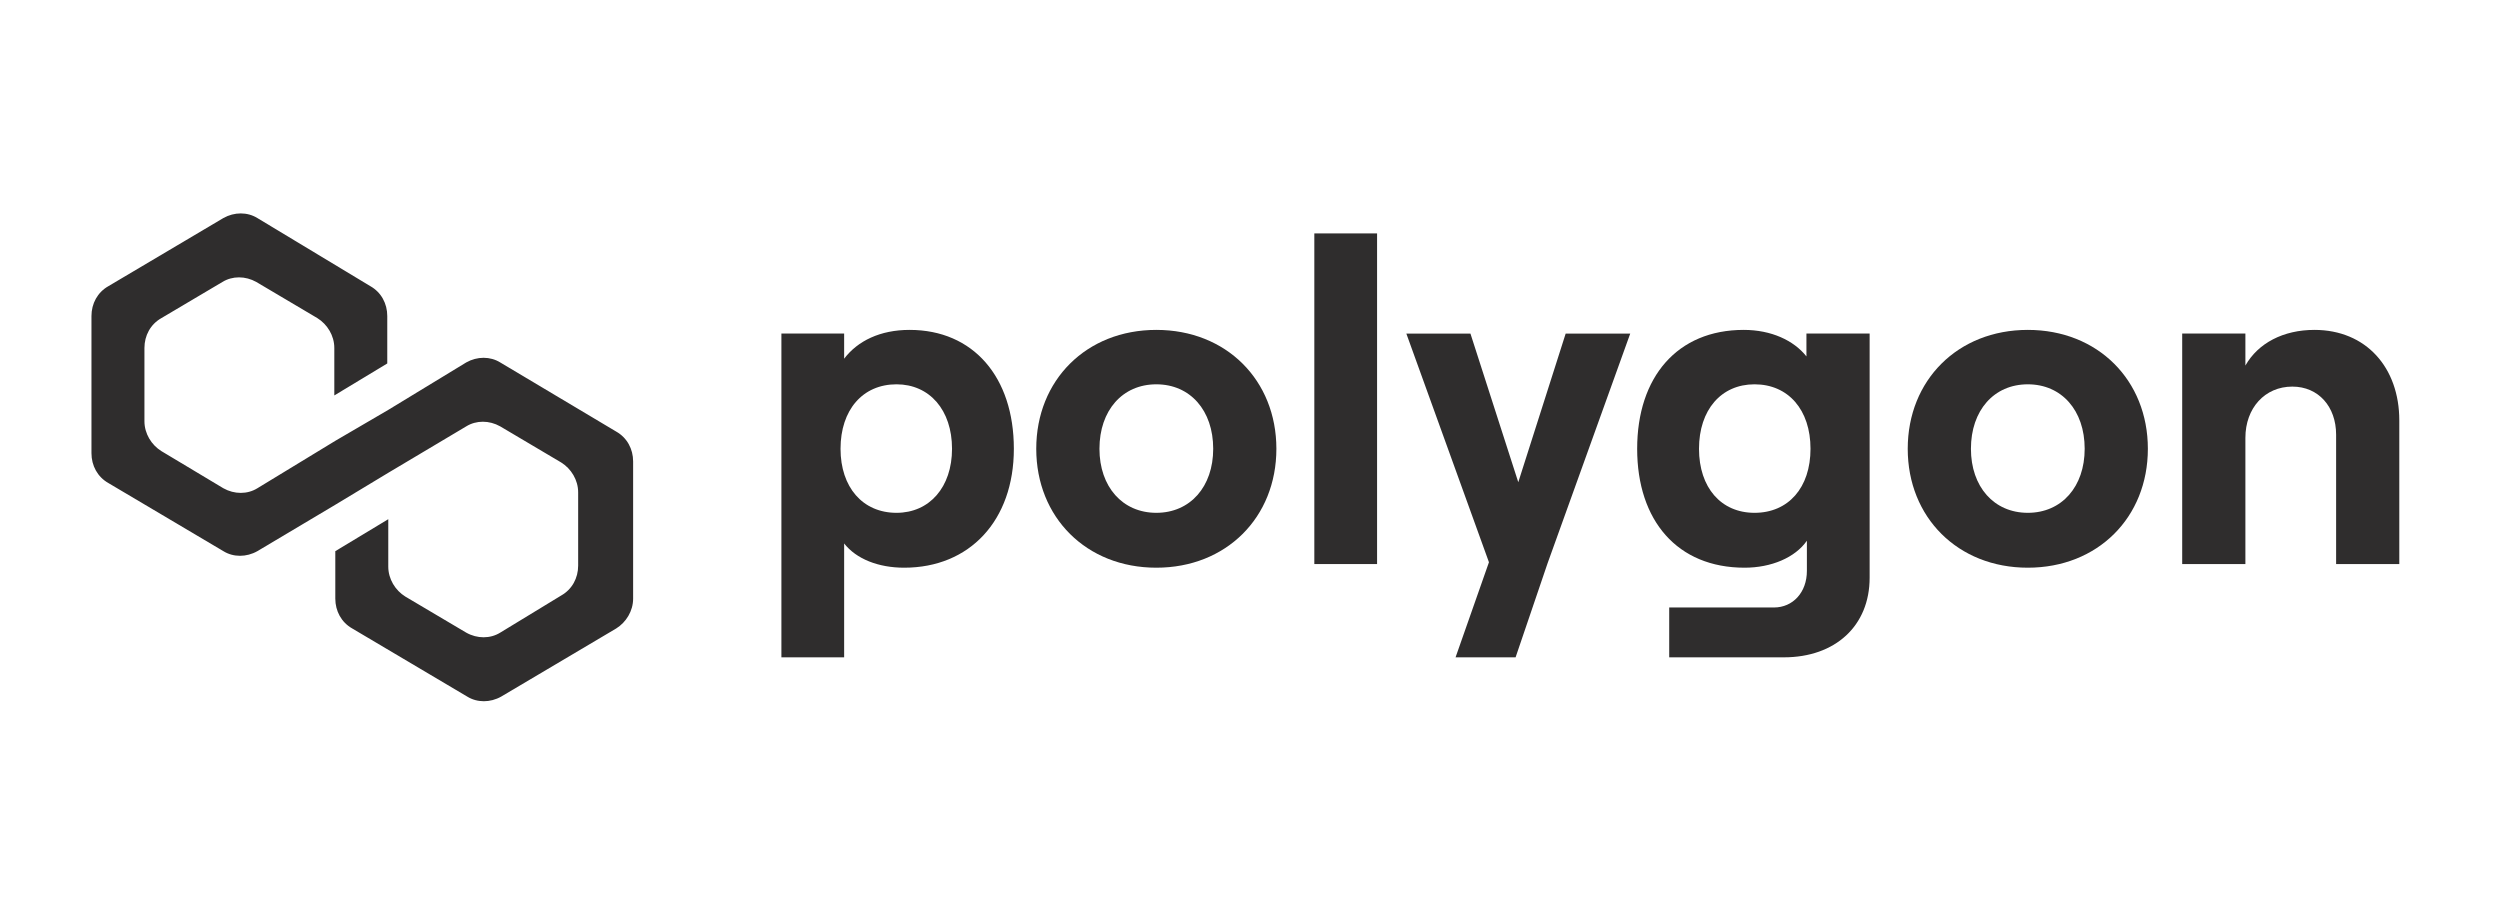
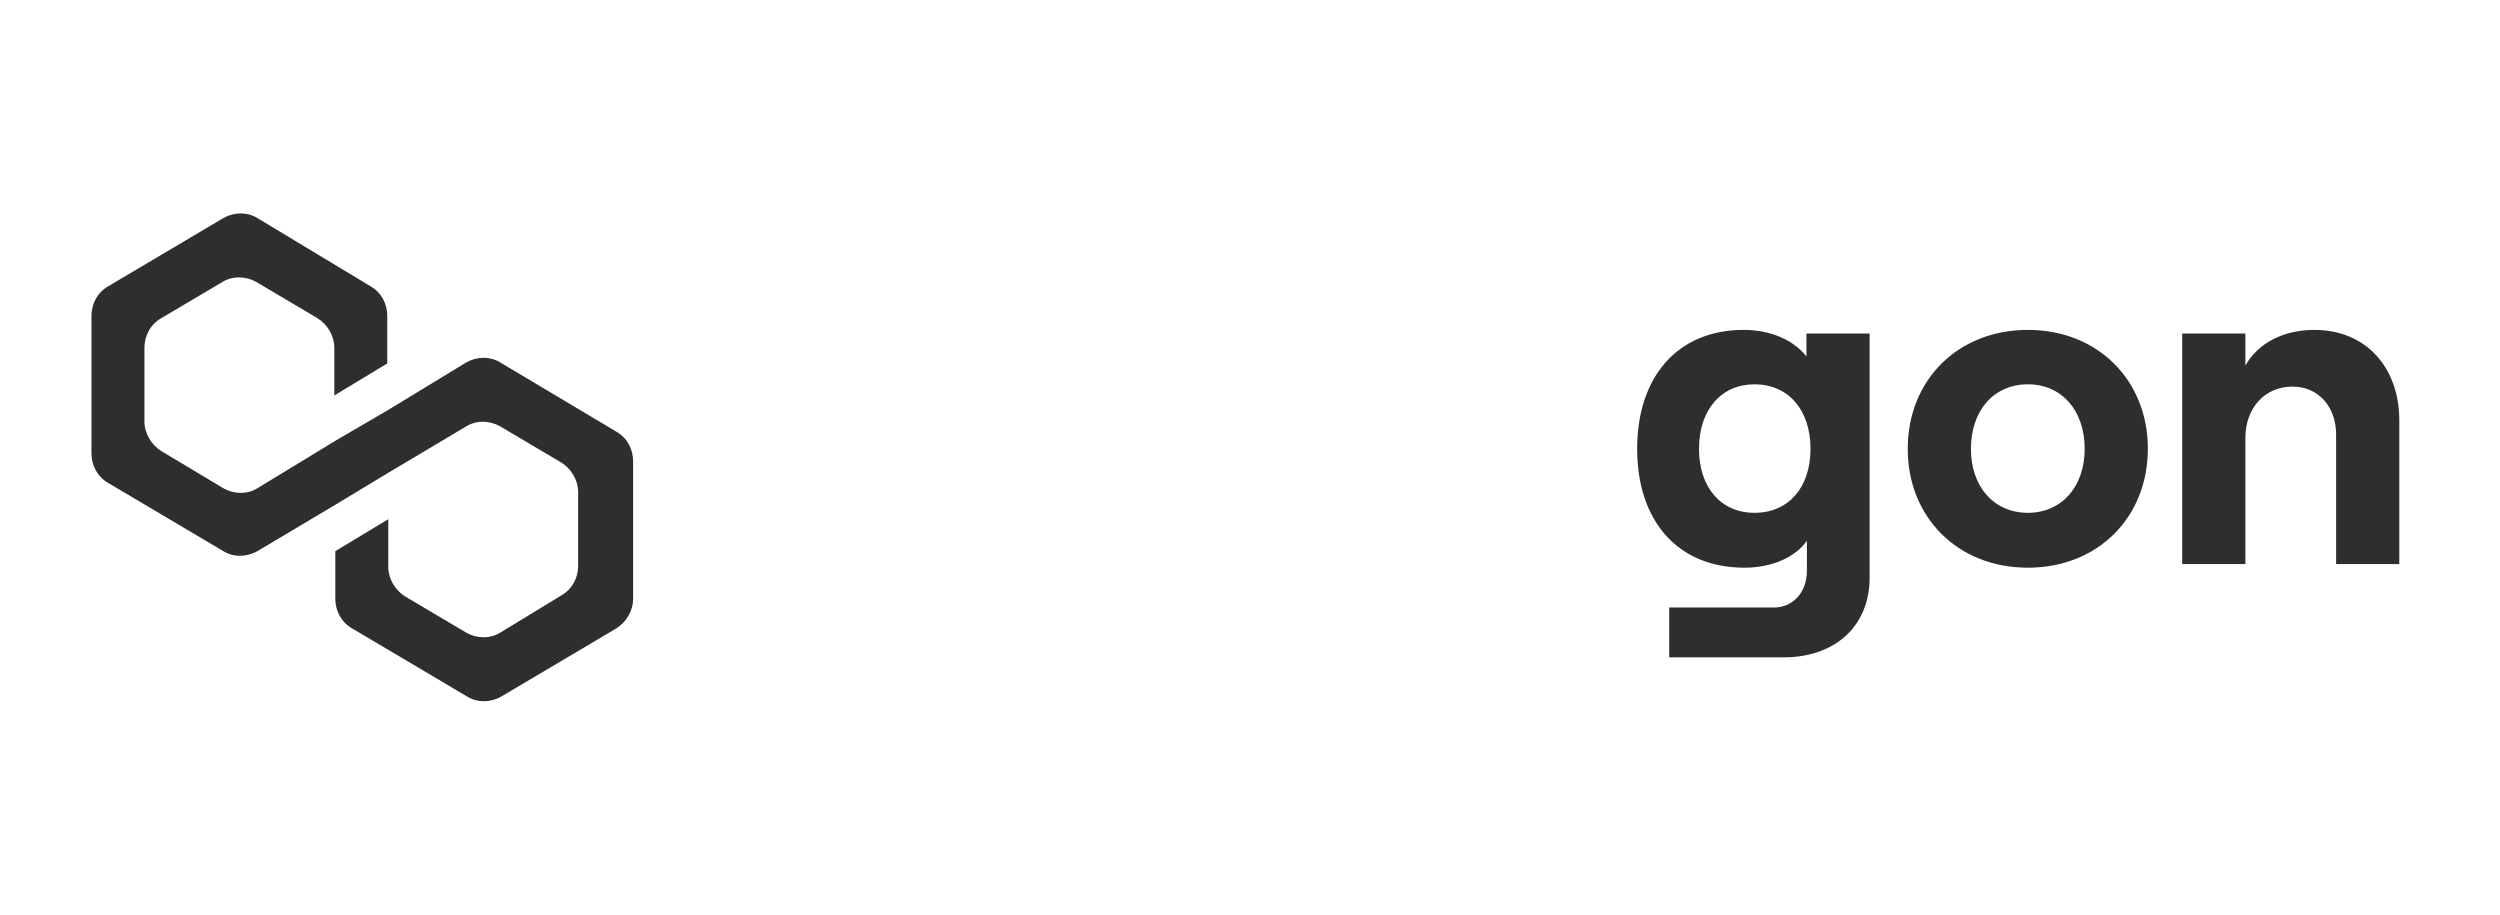
<svg xmlns="http://www.w3.org/2000/svg" width="164" height="60" viewBox="0 0 164 60" fill="none">
  <path d="M32.814 23.776C32.158 23.37 31.306 23.37 30.585 23.776L25.471 26.888L21.996 28.918L16.883 32.03C16.227 32.435 15.375 32.435 14.654 32.03L10.589 29.594C9.934 29.188 9.475 28.444 9.475 27.632V22.829C9.475 22.017 9.868 21.273 10.589 20.867L14.588 18.499C15.244 18.093 16.096 18.093 16.817 18.499L20.816 20.867C21.472 21.273 21.931 22.017 21.931 22.829V25.941L25.405 23.843V20.732C25.405 19.92 25.012 19.175 24.291 18.77L16.883 14.304C16.227 13.899 15.375 13.899 14.654 14.304L7.115 18.77C6.393 19.175 6 19.92 6 20.732V29.729C6 30.541 6.393 31.285 7.115 31.691L14.654 36.156C15.309 36.562 16.162 36.562 16.883 36.156L21.996 33.112L25.471 31.015L30.585 27.97C31.24 27.564 32.093 27.564 32.814 27.97L36.813 30.338C37.468 30.744 37.927 31.488 37.927 32.3V37.104C37.927 37.915 37.534 38.66 36.813 39.066L32.814 41.501C32.158 41.907 31.306 41.907 30.585 41.501L26.586 39.133C25.93 38.727 25.471 37.983 25.471 37.171V34.059L21.996 36.156V39.269C21.996 40.08 22.39 40.825 23.111 41.23L30.65 45.696C31.306 46.102 32.158 46.102 32.879 45.696L40.419 41.23C41.074 40.825 41.533 40.08 41.533 39.269V30.271C41.533 29.459 41.14 28.715 40.419 28.309L32.814 23.776Z" fill="#2F2D2D" />
-   <path d="M55.376 43.121V35.651C56.175 36.671 57.626 37.241 59.314 37.241C63.608 37.241 66.509 34.151 66.509 29.441C66.509 24.731 63.844 21.641 59.669 21.641C57.745 21.641 56.264 22.361 55.376 23.531V21.881H51.26V43.121H55.376ZM58.811 33.641C56.59 33.641 55.139 31.961 55.139 29.441C55.139 26.891 56.59 25.211 58.811 25.211C60.972 25.211 62.453 26.891 62.453 29.441C62.453 31.961 60.972 33.641 58.811 33.641Z" fill="#2F2D2D" />
-   <path d="M75.855 37.241C80.445 37.241 83.731 33.941 83.731 29.441C83.731 24.941 80.445 21.641 75.855 21.641C71.265 21.641 67.978 24.941 67.978 29.441C67.978 33.941 71.265 37.241 75.855 37.241ZM75.855 33.641C73.634 33.641 72.124 31.931 72.124 29.441C72.124 26.921 73.634 25.211 75.855 25.211C78.076 25.211 79.586 26.921 79.586 29.441C79.586 31.931 78.076 33.641 75.855 33.641Z" fill="#2F2D2D" />
-   <path d="M90.336 37.002V15.312H86.22V37.002H90.336Z" fill="#2F2D2D" />
-   <path d="M102.708 21.883L99.599 31.633L96.461 21.883H92.256L97.675 36.883L95.484 43.123H99.422L101.524 36.943L106.943 21.883H102.708Z" fill="#2F2D2D" />
  <path d="M118.502 23.381C117.673 22.331 116.193 21.641 114.387 21.641C110.033 21.641 107.398 24.731 107.398 29.441C107.398 34.151 110.033 37.241 114.445 37.241C116.193 37.241 117.761 36.581 118.532 35.471V37.451C118.532 38.861 117.614 39.851 116.37 39.851H109.5V43.121H117.021C120.397 43.121 122.648 41.051 122.648 37.901V21.881H118.502V23.381ZM115.097 33.641C112.906 33.641 111.455 31.991 111.455 29.441C111.455 26.891 112.906 25.211 115.097 25.211C117.318 25.211 118.769 26.891 118.769 29.441C118.769 31.991 117.318 33.641 115.097 33.641Z" fill="#2F2D2D" />
  <path d="M133.024 37.241C137.614 37.241 140.9 33.941 140.9 29.441C140.9 24.941 137.614 21.641 133.024 21.641C128.435 21.641 125.147 24.941 125.147 29.441C125.147 33.941 128.435 37.241 133.024 37.241ZM133.024 33.641C130.803 33.641 129.293 31.931 129.293 29.441C129.293 26.921 130.803 25.211 133.024 25.211C135.245 25.211 136.755 26.921 136.755 29.441C136.755 31.931 135.245 33.641 133.024 33.641Z" fill="#2F2D2D" />
  <path d="M147.298 37.001V28.721C147.298 26.771 148.571 25.361 150.377 25.361C152.094 25.361 153.249 26.681 153.249 28.511V37.001H157.394V27.581C157.394 24.101 155.203 21.641 151.827 21.641C149.785 21.641 148.126 22.511 147.298 23.981V21.881H143.152V37.001H147.298Z" fill="#2F2D2D" />
</svg>